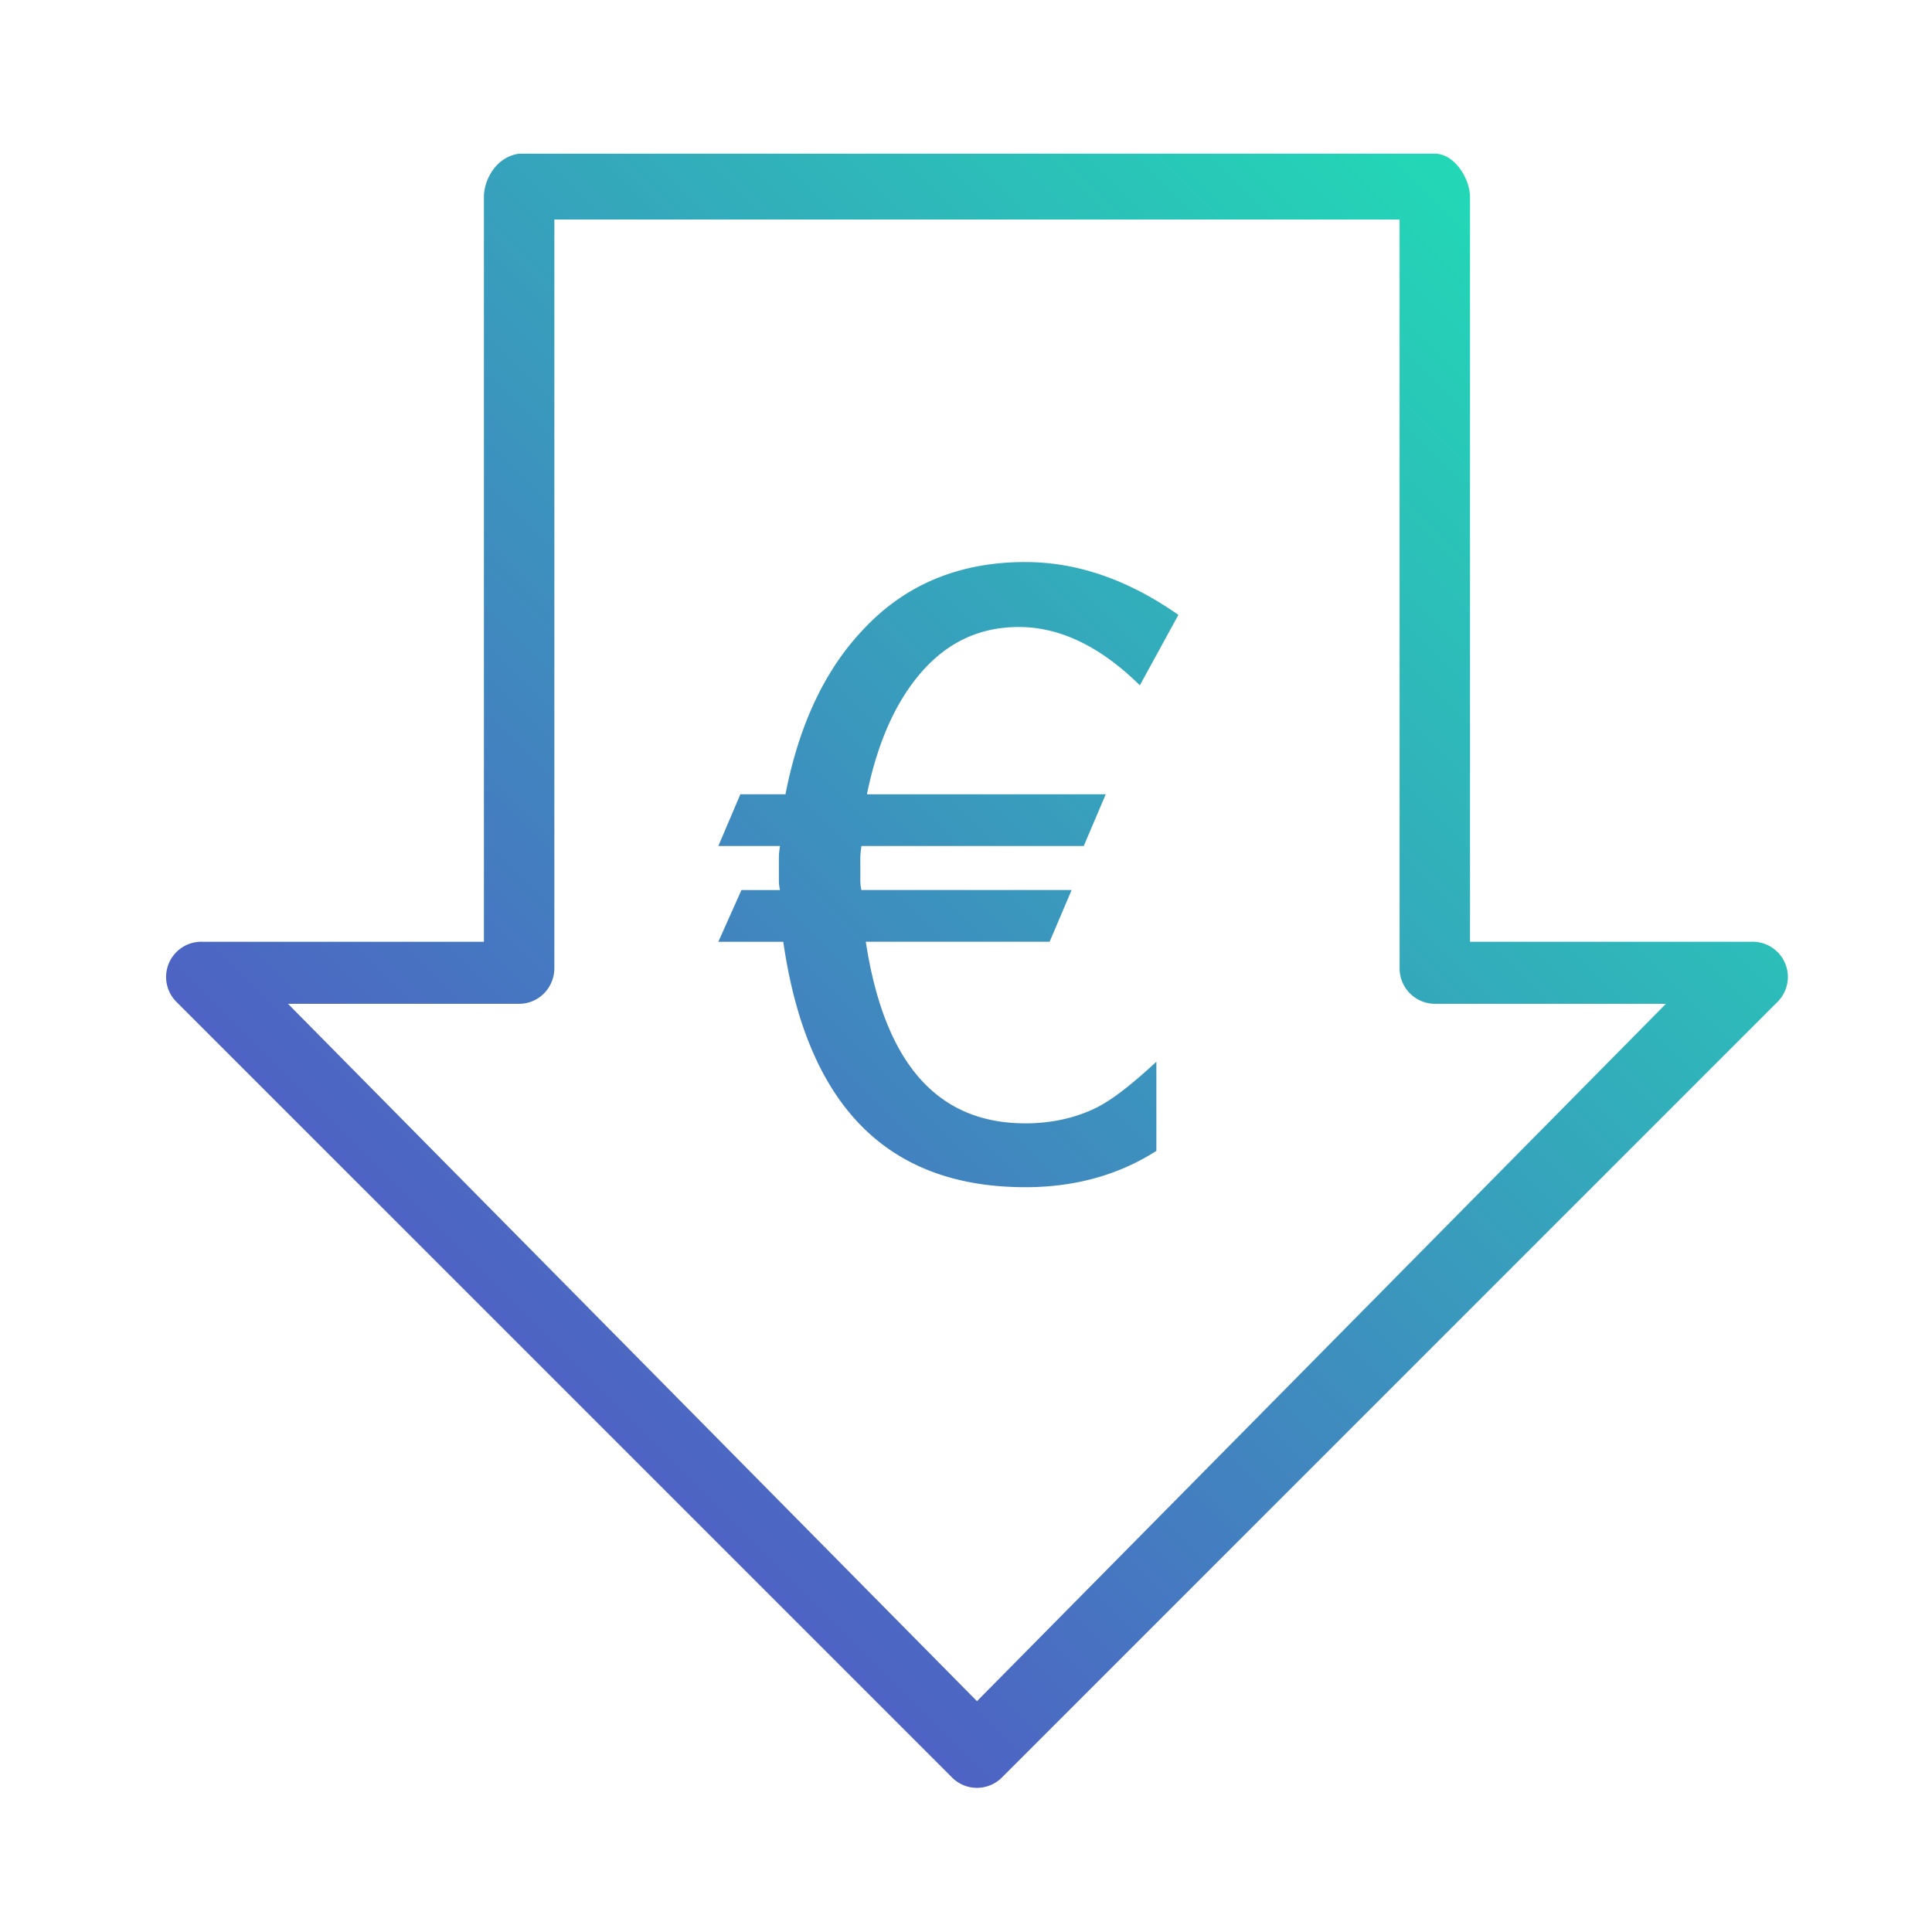
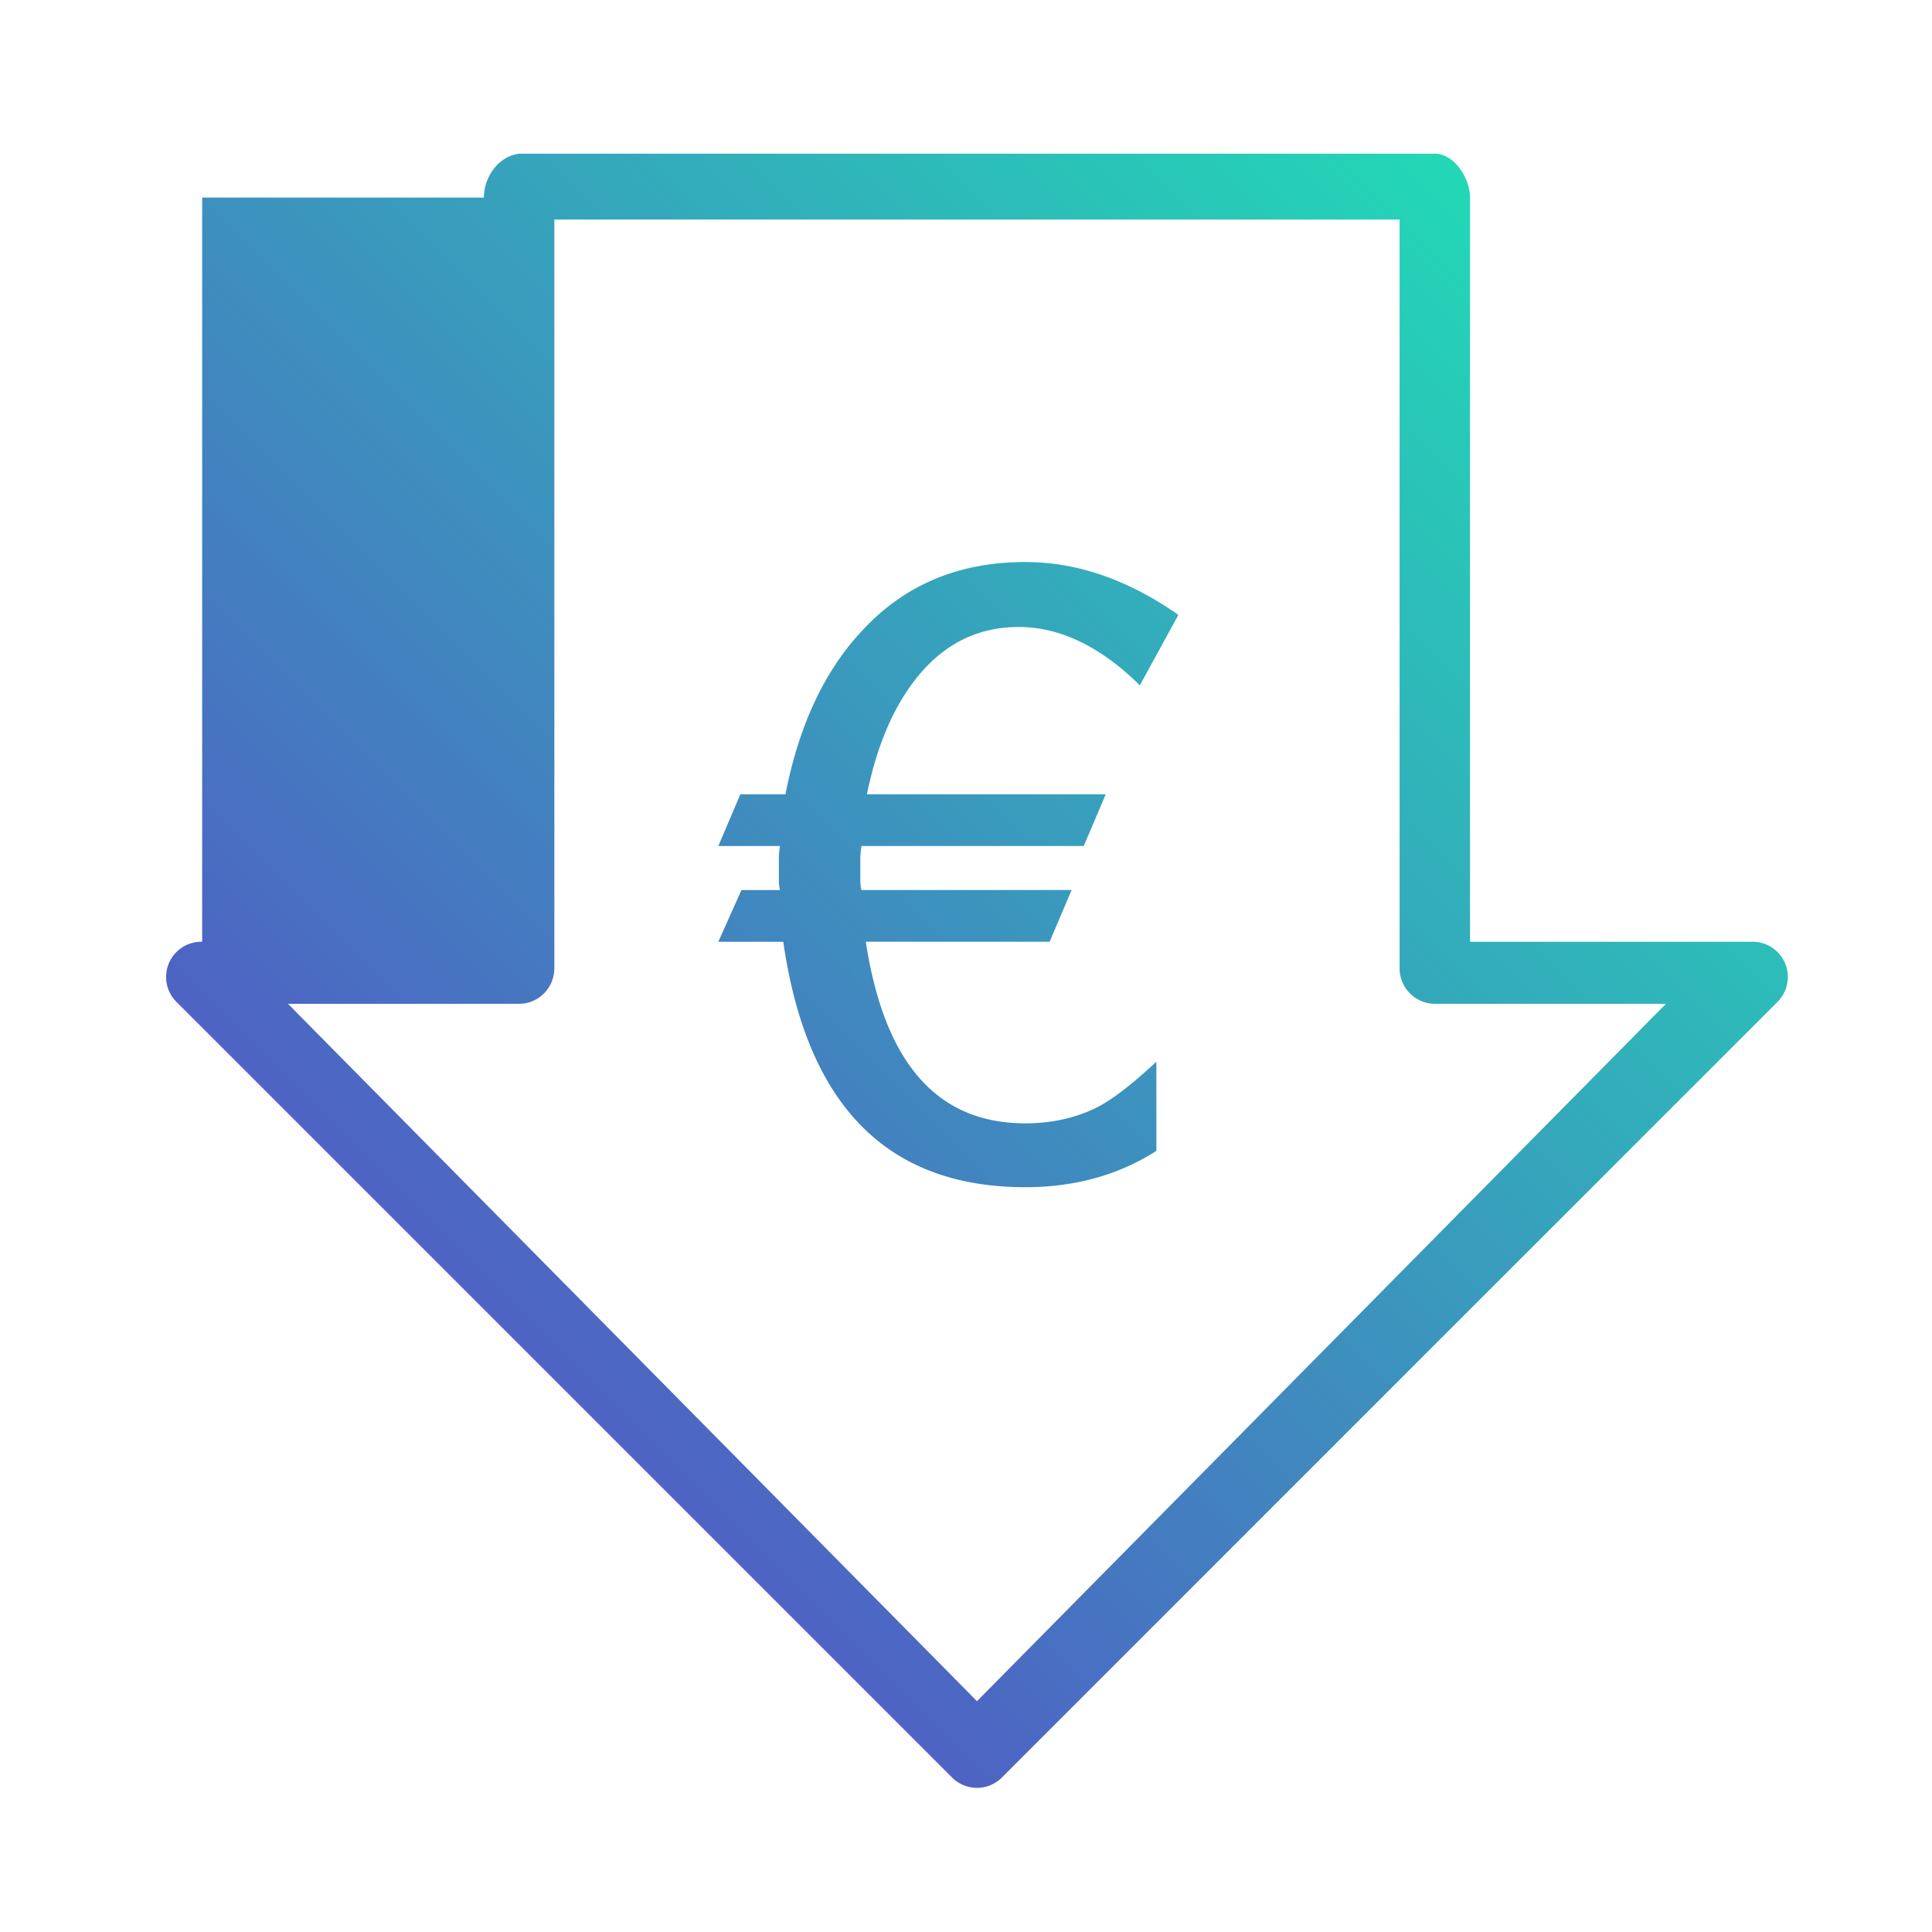
<svg xmlns="http://www.w3.org/2000/svg" width="88" height="88" viewBox="0 0 88 88">
  <defs>
    <linearGradient id="a" x1="1.656%" x2="97.807%" y1="98.344%" y2="2.193%">
      <stop offset="0%" stop-color="#5D39C8" />
      <stop offset="100%" stop-color="#1DE7B4" />
    </linearGradient>
  </defs>
-   <path fill="url(#a)" fill-rule="nonzero" d="M15.042 2c-.014-.78.536-1.854 1.604-2h41.708c.886 0 1.604 1.114 1.604 2v33.896h12.834a1.604 1.604 0 0 1 1.153 2.757L38.653 73.945a1.604 1.604 0 0 1-2.306 0L1.055 38.653a1.604 1.604 0 0 1 1.153-2.757h12.834V2zm3.208 1v34.098c0 .897-.718 1.624-1.604 1.624H6.118L37.5 70.486l31.382-31.764H58.354a1.614 1.614 0 0 1-1.604-1.624V3h-38.5zm21.456 15.6c-3.029 0-5.495 1.03-7.42 3.109-1.72 1.822-2.893 4.312-3.509 7.47h-2.055l-1.003 2.356h2.808c-.026.18-.05.346-.05.55v1.053c0 .129.022.273.05.402h-1.755l-1.053 2.356h2.958c1.078 7.469 4.74 11.179 11.029 11.179 2.233 0 4.246-.55 5.965-1.654V41.36c-1.078 1.001-1.964 1.696-2.657 2.055-.95.488-2.075.752-3.308.752-4.03 0-6.424-2.753-7.27-8.271h8.373l1.002-2.356h-9.575a2.143 2.143 0 0 1-.05-.401V32.136c0-.205.023-.396.05-.601h10.127l1.002-2.357H32.487c.436-2.13 1.155-3.856 2.156-5.163 1.259-1.643 2.837-2.456 4.762-2.456 1.872 0 3.718.885 5.514 2.656l1.755-3.208c-2.31-1.618-4.633-2.406-6.968-2.406z" transform="translate(7 7)" />
+   <path fill="url(#a)" fill-rule="nonzero" d="M15.042 2c-.014-.78.536-1.854 1.604-2h41.708c.886 0 1.604 1.114 1.604 2v33.896h12.834a1.604 1.604 0 0 1 1.153 2.757L38.653 73.945a1.604 1.604 0 0 1-2.306 0L1.055 38.653a1.604 1.604 0 0 1 1.153-2.757V2zm3.208 1v34.098c0 .897-.718 1.624-1.604 1.624H6.118L37.5 70.486l31.382-31.764H58.354a1.614 1.614 0 0 1-1.604-1.624V3h-38.5zm21.456 15.6c-3.029 0-5.495 1.03-7.42 3.109-1.72 1.822-2.893 4.312-3.509 7.47h-2.055l-1.003 2.356h2.808c-.026.18-.05.346-.05.55v1.053c0 .129.022.273.05.402h-1.755l-1.053 2.356h2.958c1.078 7.469 4.74 11.179 11.029 11.179 2.233 0 4.246-.55 5.965-1.654V41.36c-1.078 1.001-1.964 1.696-2.657 2.055-.95.488-2.075.752-3.308.752-4.03 0-6.424-2.753-7.27-8.271h8.373l1.002-2.356h-9.575a2.143 2.143 0 0 1-.05-.401V32.136c0-.205.023-.396.05-.601h10.127l1.002-2.357H32.487c.436-2.13 1.155-3.856 2.156-5.163 1.259-1.643 2.837-2.456 4.762-2.456 1.872 0 3.718.885 5.514 2.656l1.755-3.208c-2.31-1.618-4.633-2.406-6.968-2.406z" transform="translate(7 7)" />
</svg>